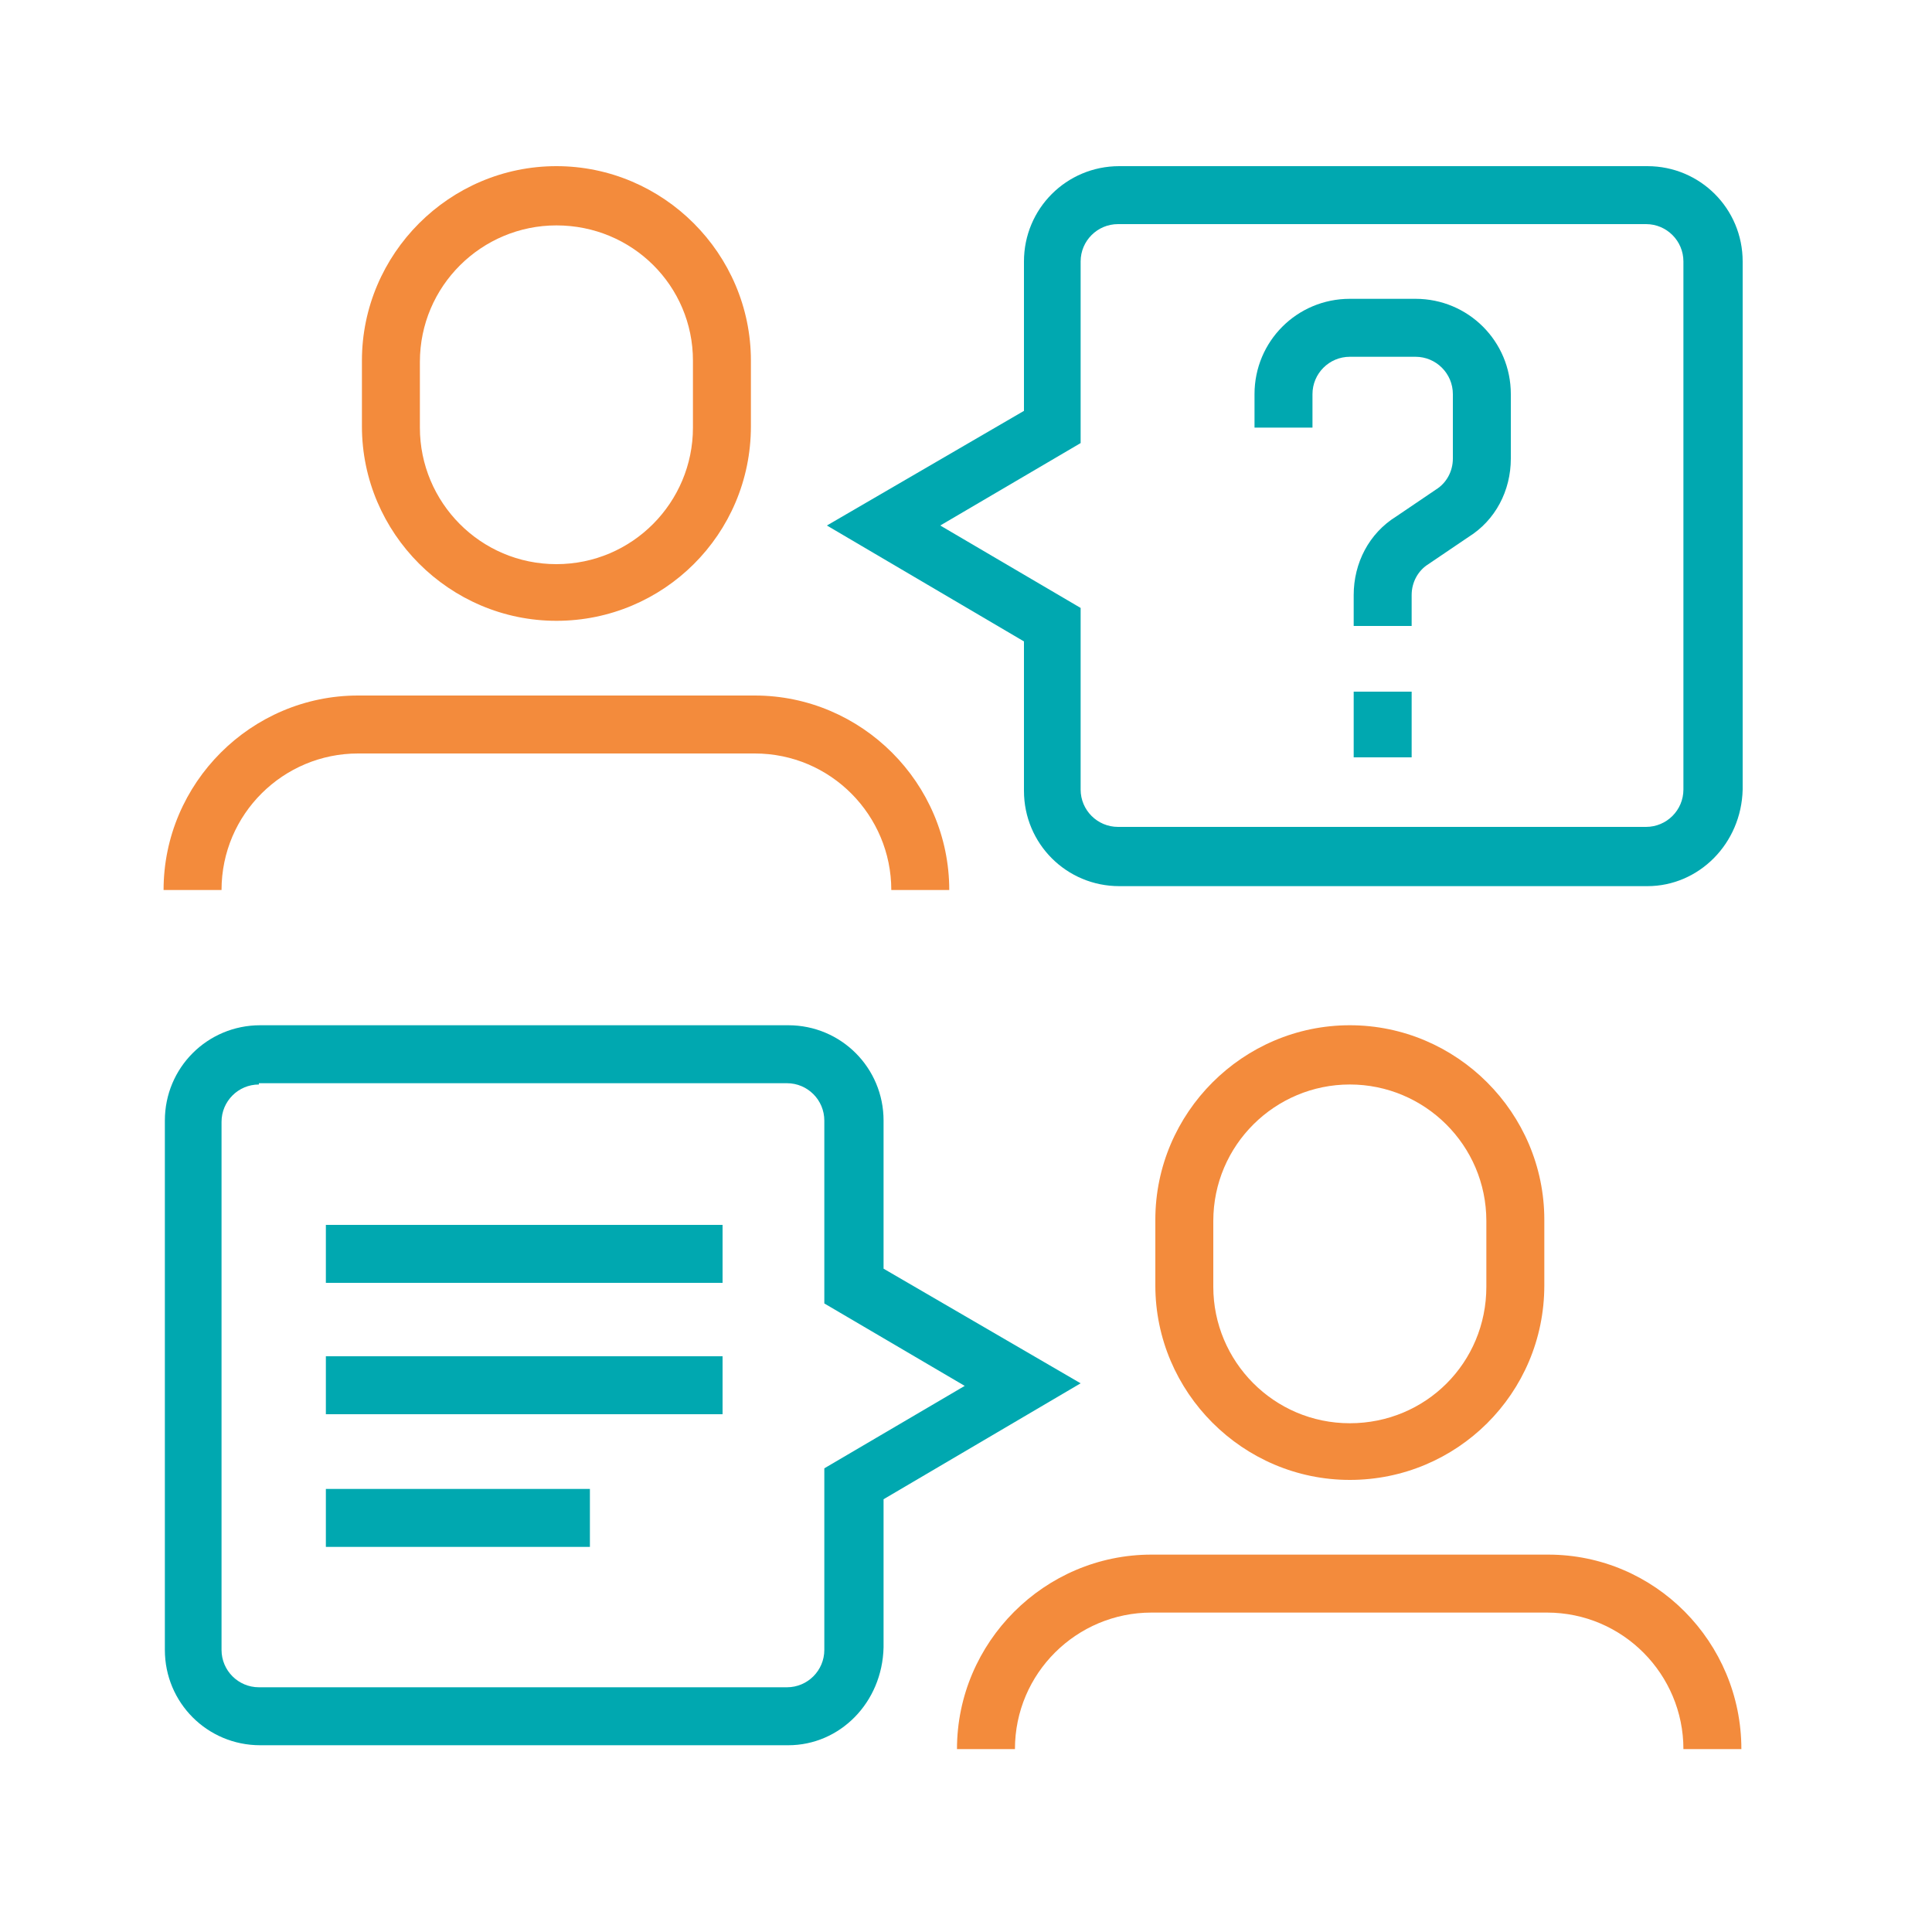
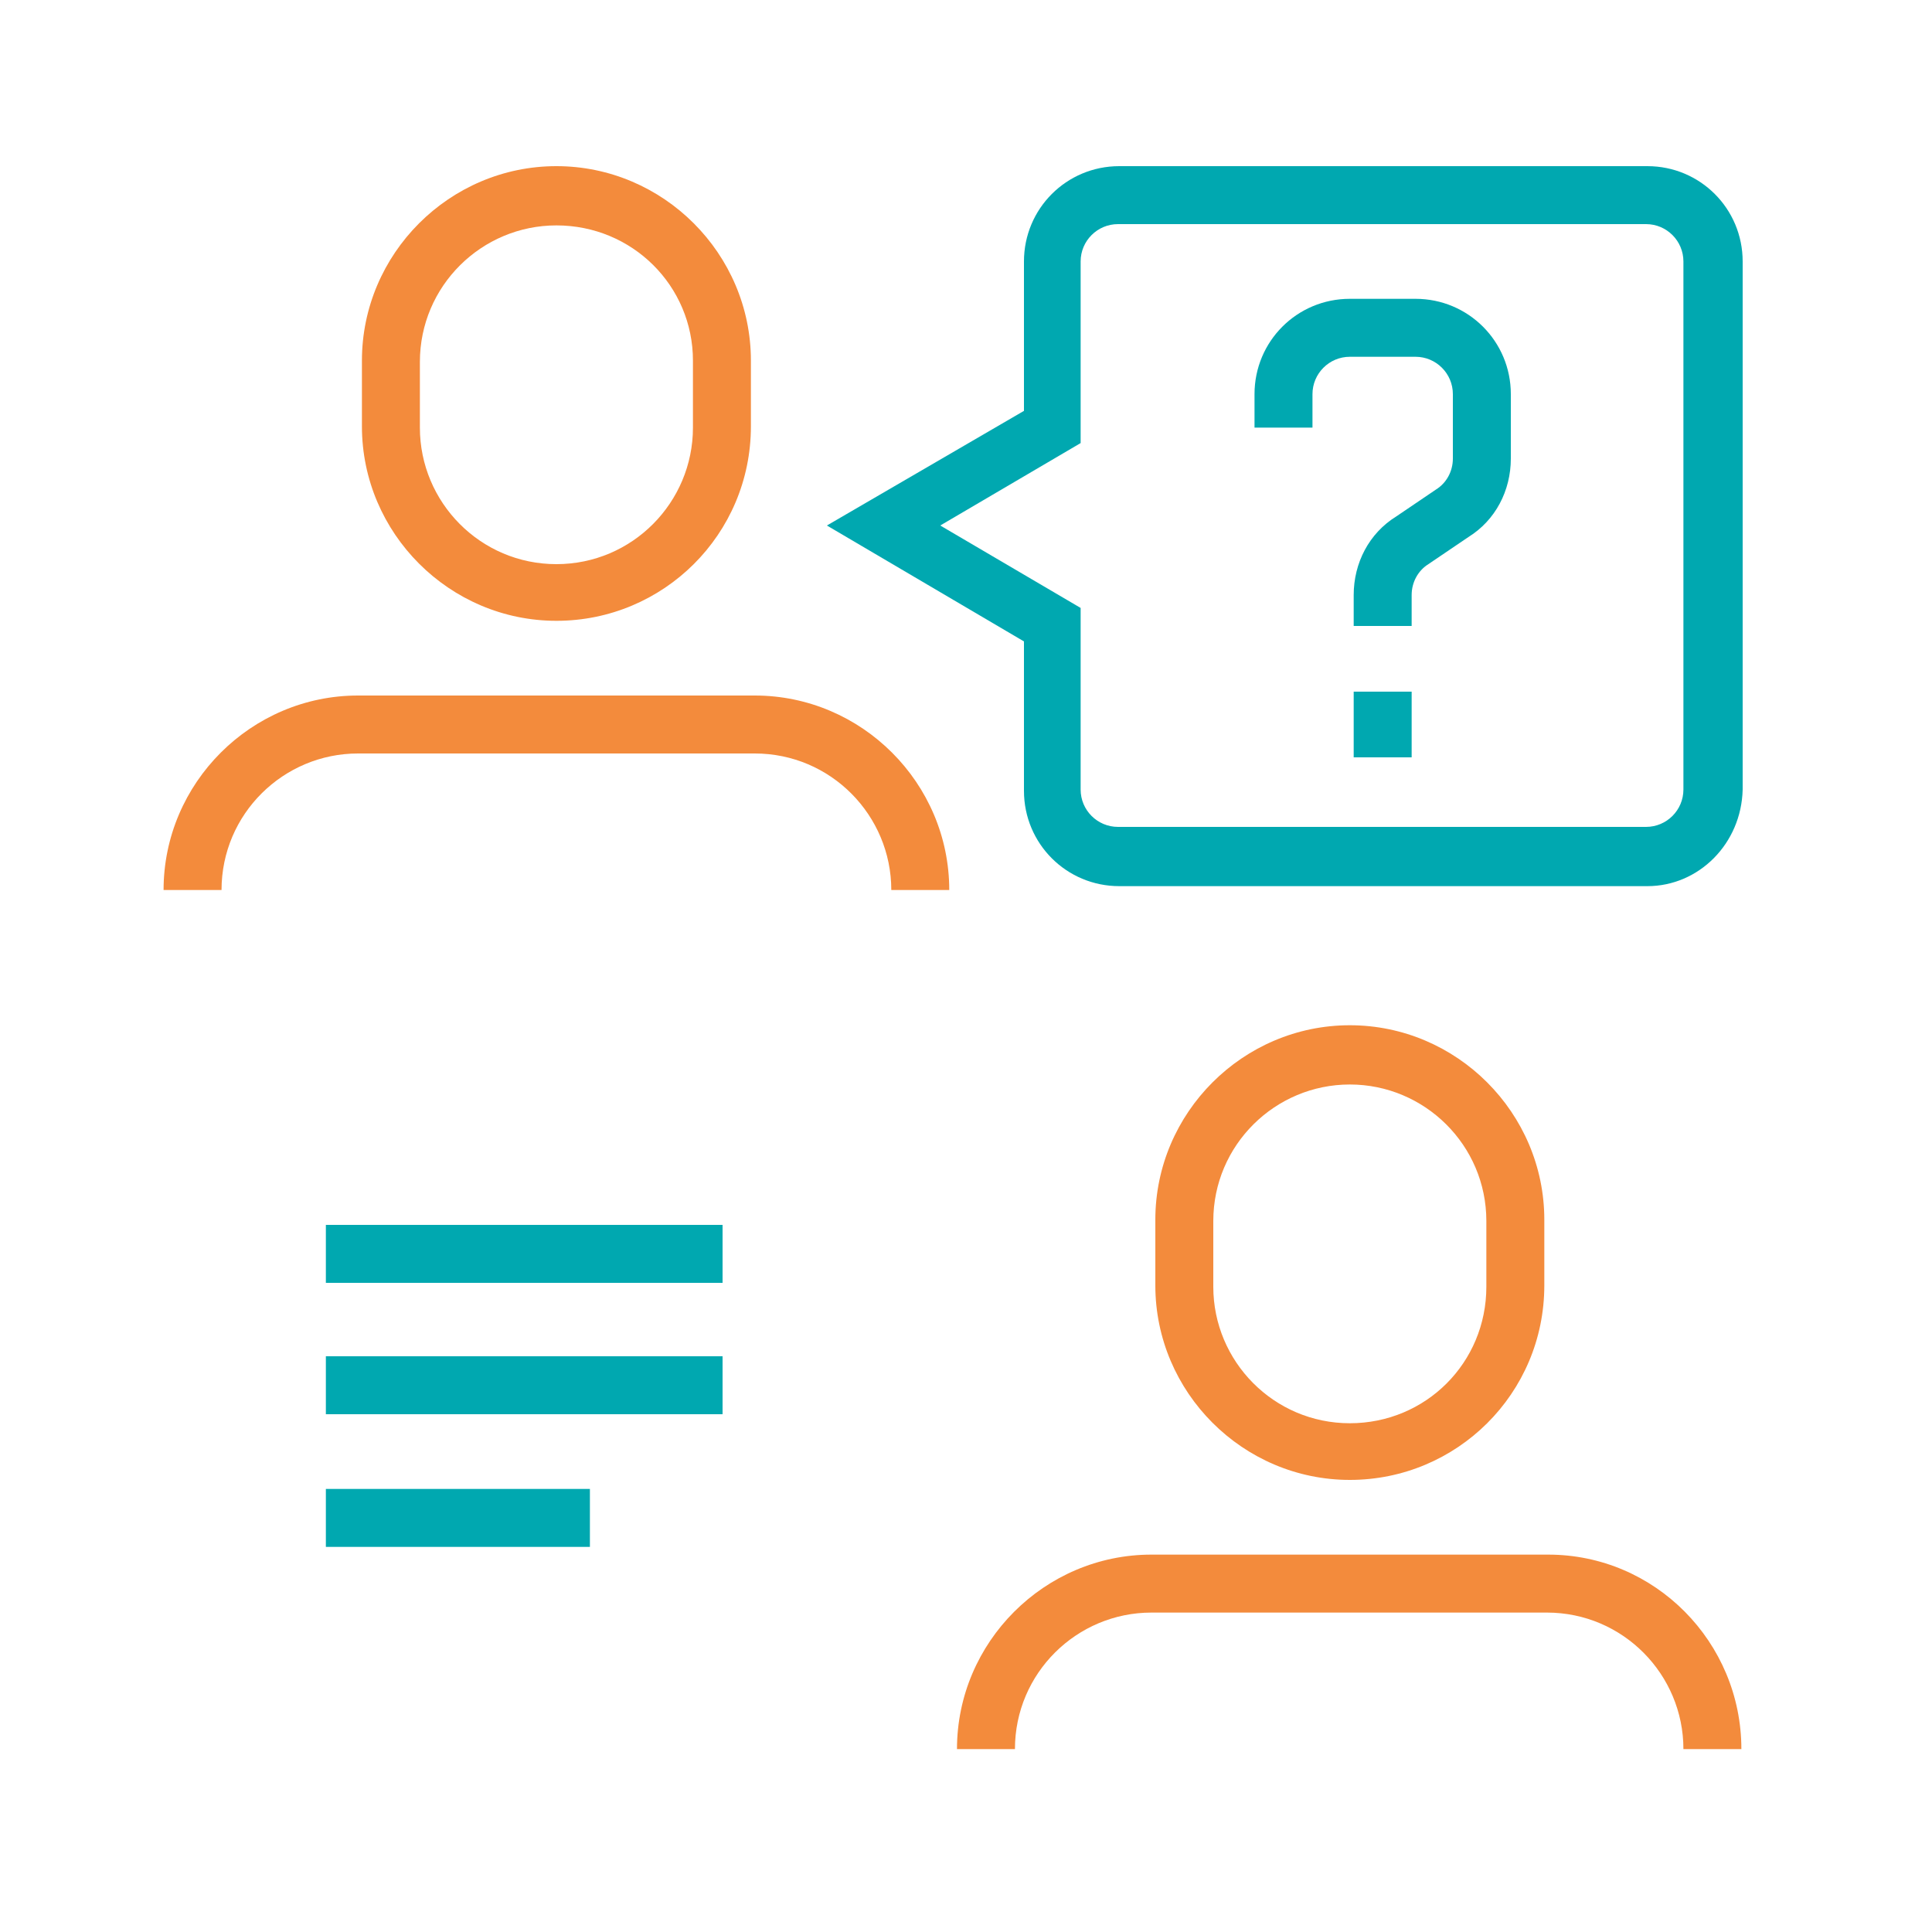
<svg xmlns="http://www.w3.org/2000/svg" version="1.1" id="Layer_1" x="0px" y="0px" viewBox="0 0 150 150" style="enable-background:new 0 0 150 150;" xml:space="preserve">
  <style type="text/css">
	.st0{fill:#00A8B0;}
	.st1{fill:#F38B3C;}
	.st2{fill:#FFFFFF;}
</style>
  <g>
    <g>
      <rect x="25.3" y="95.1" class="st0" width="30.8" height="4.5" />
    </g>
    <g>
      <rect x="25.3" y="105.3" class="st0" width="30.8" height="4.5" />
    </g>
    <g>
      <rect x="25.3" y="115.6" class="st0" width="20.5" height="4.5" />
    </g>
    <g>
      <path class="st1" d="M43.2,48.2c-8.3,0-15.1-6.8-15.1-15.1V28c0-8.3,6.8-15.1,15.1-15.1S58.3,19.7,58.3,28v5.1    C58.3,41.5,51.5,48.2,43.2,48.2z M43.2,17.5c-5.8,0-10.6,4.7-10.6,10.6v5.1c0,5.8,4.7,10.6,10.6,10.6S53.8,39,53.8,33.2V28    C53.8,22.2,49.1,17.5,43.2,17.5z" />
    </g>
    <g>
      <path class="st1" d="M73.7,69.1h-4.5c0-5.8-4.7-10.6-10.6-10.6H27.8c-5.8,0-10.6,4.7-10.6,10.6h-4.5c0-8.3,6.8-15.1,15.1-15.1    h30.8C66.9,54,73.7,60.8,73.7,69.1z" />
    </g>
    <g>
      <path class="st1" d="M104.8,114.9c-8.3,0-15.1-6.8-15.1-15.1v-5.1c0-8.3,6.8-15.1,15.1-15.1s15.1,6.8,15.1,15.1v5.1    C119.9,108.2,113.1,114.9,104.8,114.9z M104.8,84.2c-5.8,0-10.6,4.7-10.6,10.6v5.1c0,5.8,4.7,10.6,10.6,10.6s10.6-4.7,10.6-10.6    v-5.1C115.4,88.9,110.6,84.2,104.8,84.2z" />
    </g>
    <g>
      <path class="st1" d="M135.2,135.8h-4.5c0-5.8-4.7-10.6-10.6-10.6H89.4c-5.8,0-10.6,4.7-10.6,10.6h-4.5c0-8.3,6.8-15.1,15.1-15.1    h30.8C128.5,120.7,135.2,127.5,135.2,135.8z" />
    </g>
    <g>
      <path class="st0" d="M127.9,68.8h-41c-4.1,0-7.4-3.3-7.4-7.4V49.8l-15.3-9l15.3-8.9V20.3c0-4.1,3.3-7.4,7.4-7.4h41    c4.1,0,7.4,3.3,7.4,7.4v41C135.2,65.5,131.9,68.8,127.9,68.8z M73,40.8l10.9,6.4v14.1c0,1.6,1.3,2.9,2.9,2.9h41    c1.6,0,2.9-1.3,2.9-2.9v-41c0-1.6-1.3-2.9-2.9-2.9h-41c-1.6,0-2.9,1.3-2.9,2.9v14.1L73,40.8z" />
    </g>
    <g>
-       <path class="st0" d="M61.2,135.5h-41c-4.1,0-7.4-3.3-7.4-7.4V87c0-4.1,3.3-7.4,7.4-7.4h41c4.1,0,7.4,3.3,7.4,7.4v11.5l15.3,8.9    l-15.3,9v11.5C68.5,132.2,65.2,135.5,61.2,135.5z M20.1,84.2c-1.6,0-2.9,1.3-2.9,2.9v41c0,1.6,1.3,2.9,2.9,2.9h41    c1.6,0,2.9-1.3,2.9-2.9V114l10.9-6.4l-10.9-6.4V87c0-1.6-1.3-2.9-2.9-2.9H20.1z" />
-     </g>
+       </g>
    <g>
      <rect x="105.1" y="53.7" class="st0" width="4.5" height="5.1" />
    </g>
    <g>
      <path class="st0" d="M109.6,48.6h-4.5v-2.4c0-2.5,1.2-4.8,3.3-6.1l3.1-2.1c0.8-0.5,1.3-1.4,1.3-2.4v-5c0-1.6-1.3-2.9-2.9-2.9h-5.1    c-1.6,0-2.9,1.3-2.9,2.9v2.6h-4.5v-2.6c0-4.1,3.3-7.4,7.4-7.4h5.1c4.1,0,7.4,3.3,7.4,7.4v5c0,2.5-1.2,4.8-3.3,6.1l-3.1,2.1    c-0.8,0.5-1.3,1.4-1.3,2.4V48.6z" />
    </g>
  </g>
</svg>